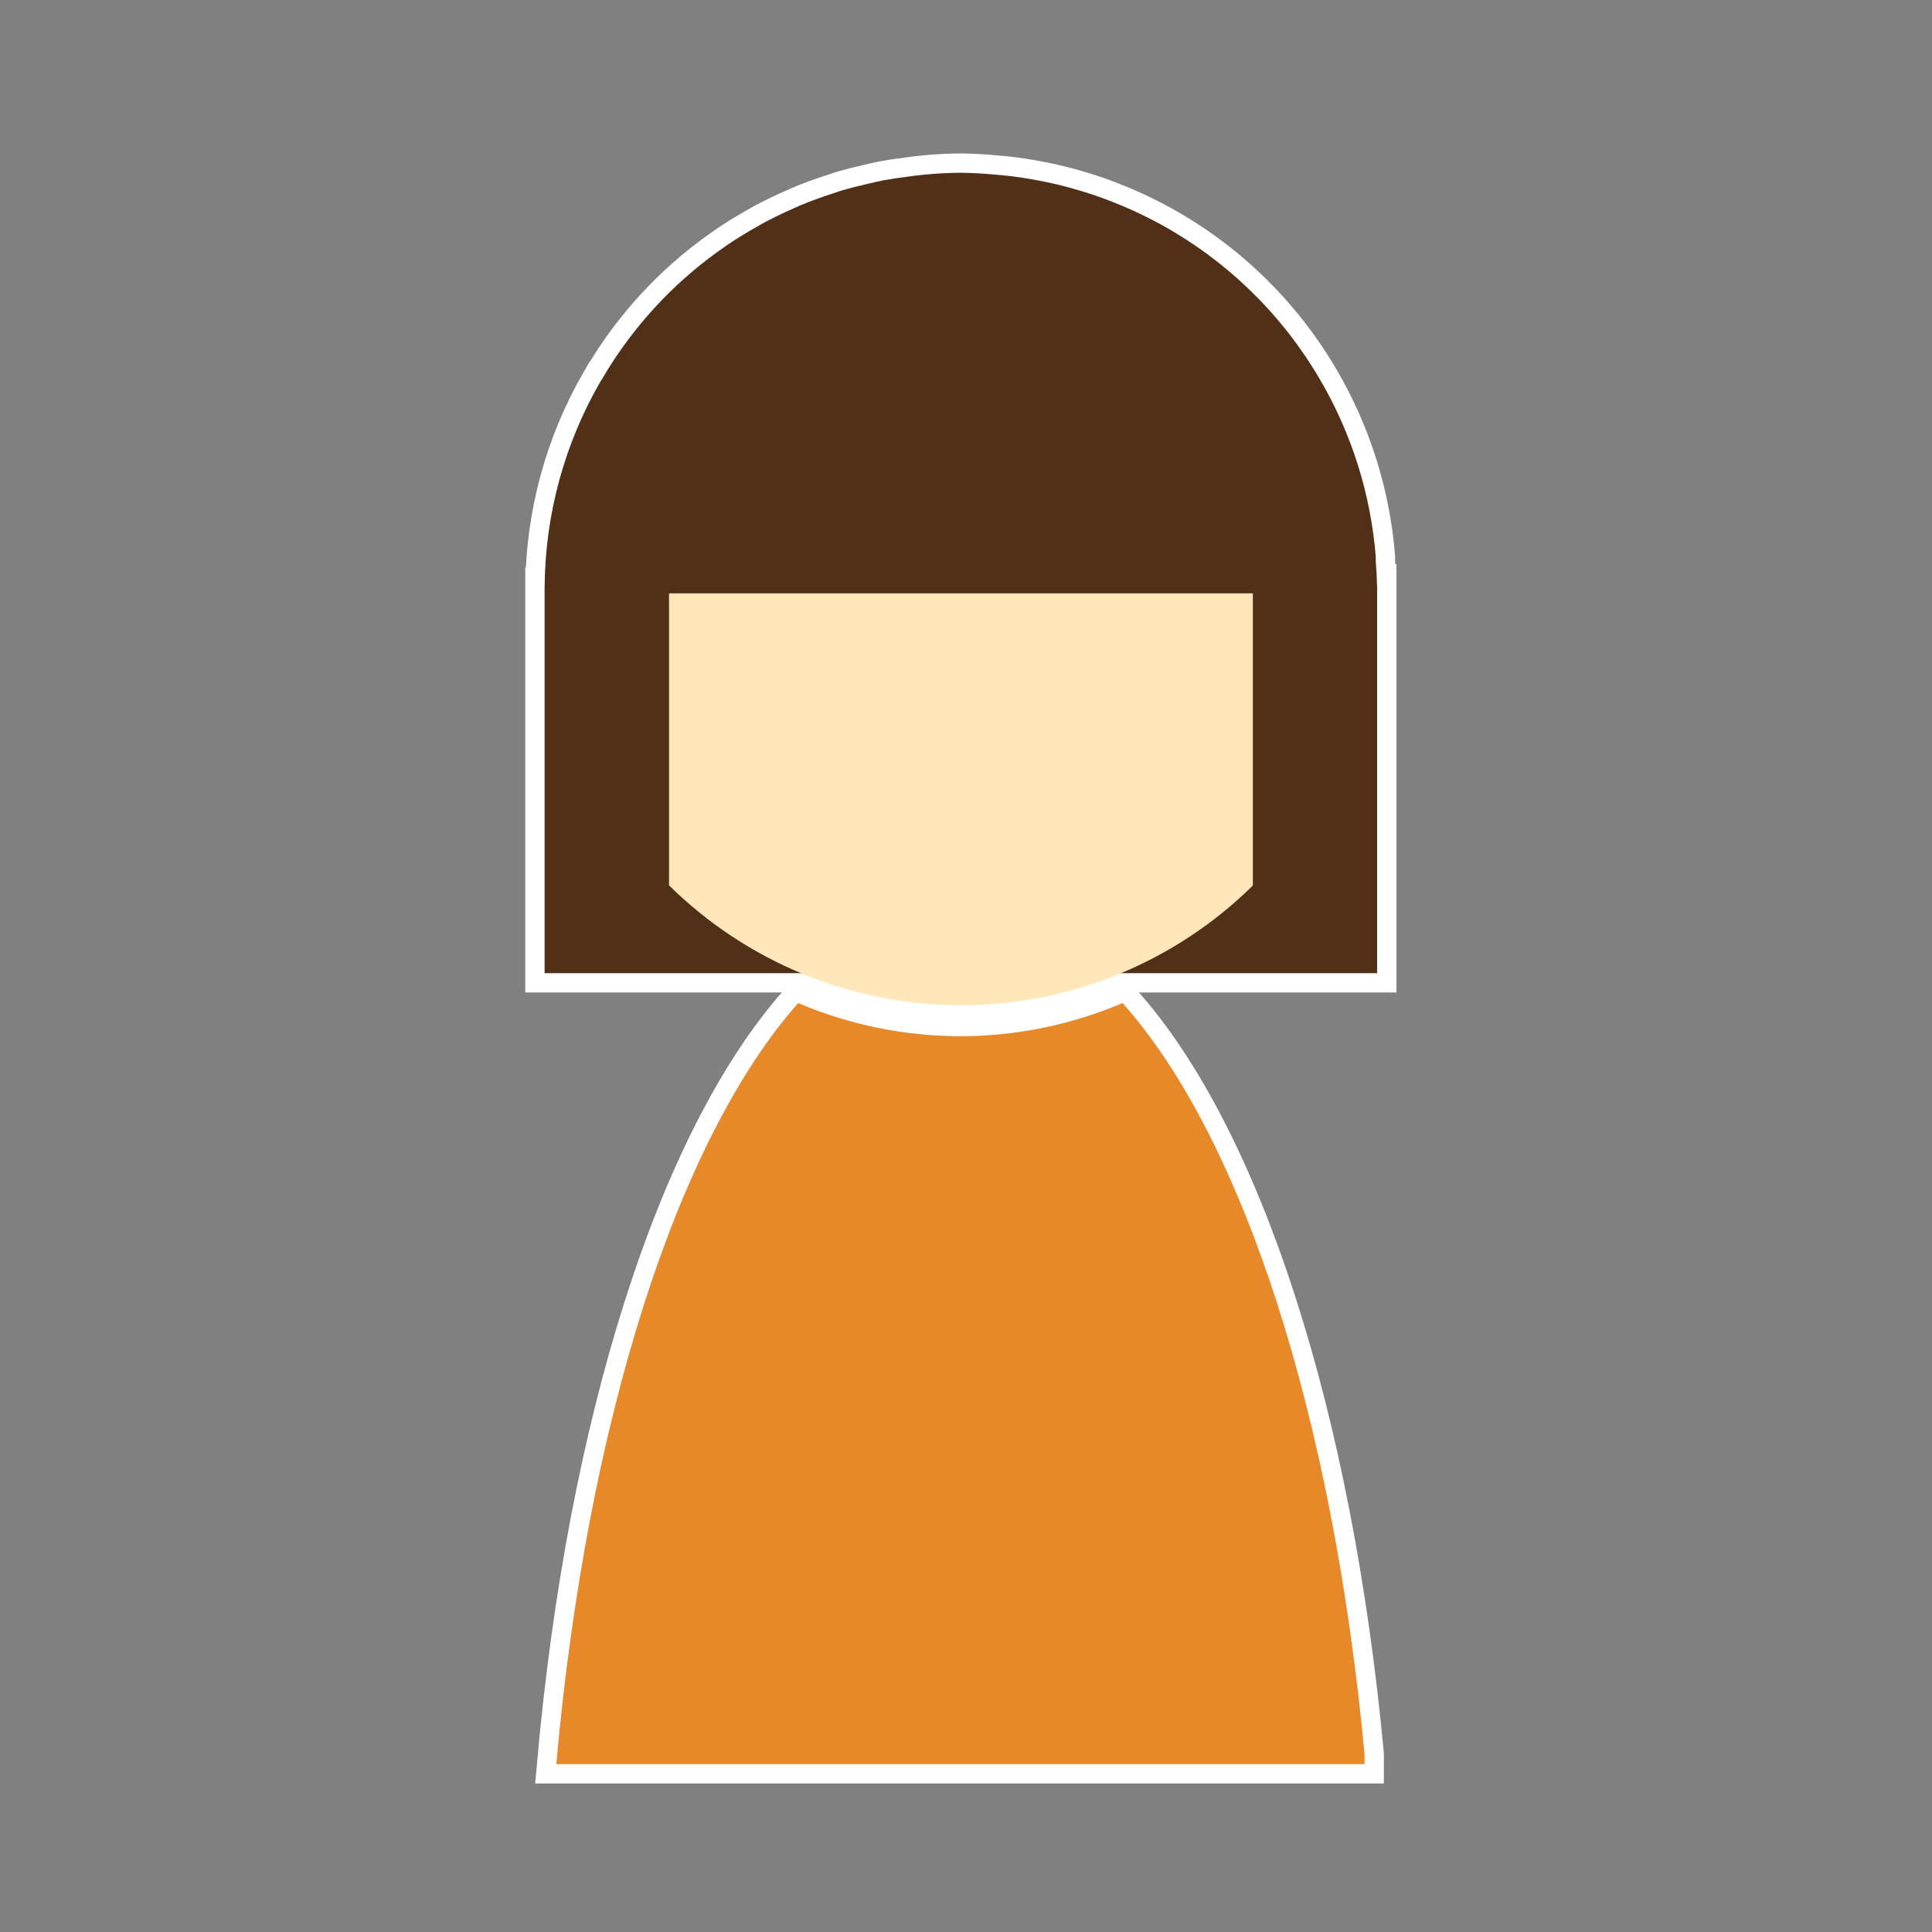
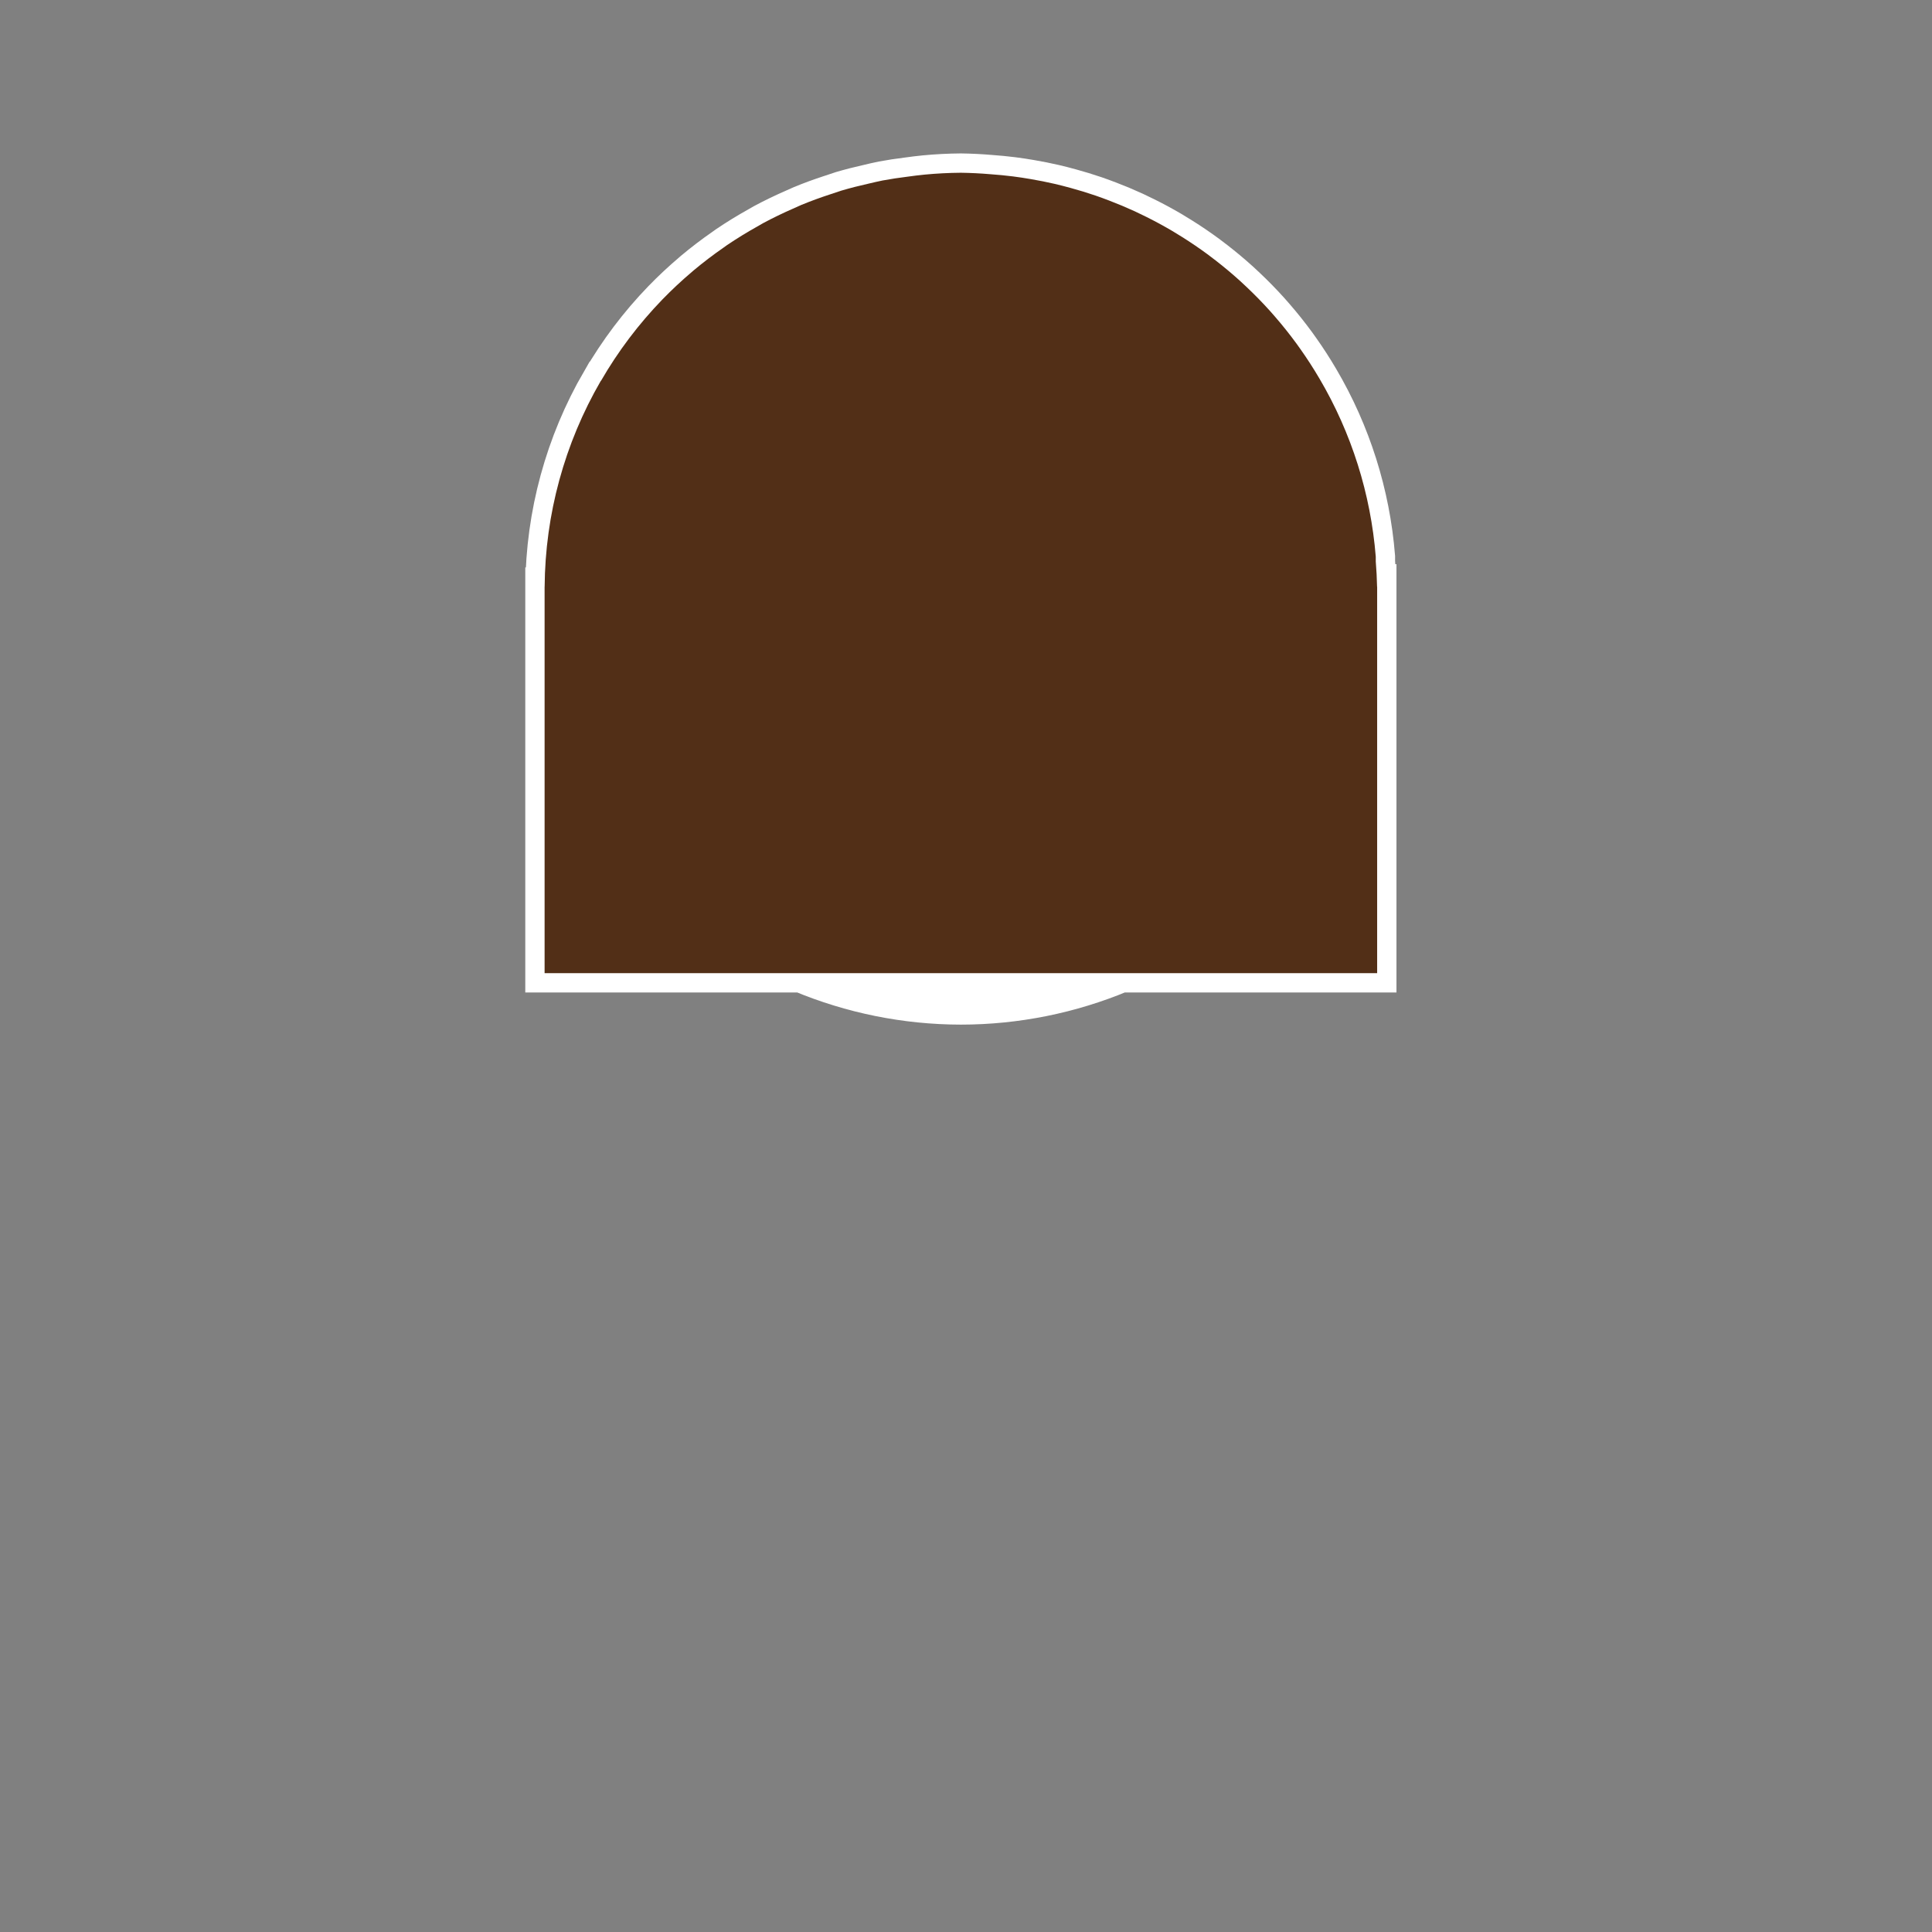
<svg xmlns="http://www.w3.org/2000/svg" xmlns:ns1="http://www.inkscape.org/namespaces/inkscape" version="1.1" viewBox="0 0 500 500" xml:space="preserve">
  <rect x="0" y="0" width="500" height="500" fill="#808080" stroke="none" />
  <style type="text/css">
	.st0{fill:#FFFFFF;stroke:#FFFFFF;stroke-width:10;stroke-miterlimit:10;}
	.st1{fill:#522F17;}
	.st2{fill:#FFE7BA;}
	.st3{fill:#E88929;}
</style>
  <g id="border">
    <g>
      <path class="st0" d="M356.386,151.859c-0.049-2.186-0.156-4.37-0.338-6.549v-1.213c-1.299-16.274-6.28-32.041-14.566-46.107    c-1.548-2.636-3.208-5.205-4.975-7.699c-0.332-0.473-0.668-0.943-1.008-1.41c-1.752-2.391-3.602-4.709-5.545-6.947    c-0.435-0.504-0.874-1.004-1.318-1.5c-1.923-2.132-3.93-4.186-6.018-6.158c-0.557-0.531-1.121-1.056-1.689-1.574    c-2.04-1.846-4.151-3.614-6.326-5.299c-0.706-0.551-1.419-1.094-2.139-1.627c-2.124-1.561-4.304-3.043-6.537-4.443    c-0.849-0.537-1.705-1.061-2.568-1.574c-2.17-1.278-4.384-2.479-6.639-3.602c-1.011-0.508-2.03-1-3.057-1.477    c-2.171-0.996-4.374-1.92-6.605-2.77c-1.178-0.454-2.364-0.887-3.557-1.299c-2.125-0.724-4.272-1.381-6.438-1.971    c-1.367-0.378-2.741-0.729-4.121-1.053c-2.045-0.471-4.103-0.882-6.172-1.232c-1.529-0.265-3.063-0.497-4.602-0.695    c-1.938-0.242-3.883-0.432-5.832-0.568c-2.549-0.219-5.106-0.346-7.664-0.383c-3.129,0.025-6.255,0.186-9.369,0.482    c-1.496,0.15-2.99,0.331-4.479,0.543c-2.145,0.261-4.281,0.587-6.406,0.977c-1.235,0.255-2.466,0.532-3.691,0.83    c-2.341,0.519-4.664,1.115-6.965,1.789c-0.986,0.312-1.968,0.638-2.945,0.979c-2.491,0.812-4.952,1.714-7.377,2.705    c-0.752,0.326-1.5,0.661-2.244,1.004c-2.601,1.136-5.155,2.375-7.658,3.713c-0.519,0.292-1.035,0.588-1.549,0.889    c-2.679,1.494-5.292,3.101-7.834,4.818c-0.297,0.21-0.592,0.422-0.887,0.635c-2.7,1.869-5.312,3.861-7.83,5.969    c-0.136,0.119-0.272,0.239-0.408,0.359c-2.64,2.238-5.17,4.601-7.582,7.082c-0.012,0.014-0.025,0.027-0.037,0.041    c-6.134,6.338-11.467,13.405-15.879,21.043h-0.041c-9.401,16.201-14.405,34.57-14.54,53.294h-0.011v100h66.377    c12.983,5.417,27.02,8.296,41.355,8.314c14.362-0.006,28.429-2.886,41.436-8.314h66.296v-100H356.386z" />
-       <path class="st0" d="M248.673,268.173c-14.467-0.002-28.786-2.918-42.102-8.574c-31.47,35.565-54.704,108.667-62.602,196.967    h209.174v-2.637c-8.181-87.318-31.382-159.318-62.621-194.336C277.285,265.217,263.056,268.135,248.673,268.173z" />
    </g>
  </g>
  <g id="object">
    <g transform="translate(0,-552.362)" ns1:groupmode="layer" ns1:label="繝ｬ繧､繝､繝ｼ 1">
      <path class="st1" d="M356.386,704.221c-0.049-2.186-0.156-4.37-0.338-6.549v-1.213c-1.299-16.274-6.28-32.041-14.566-46.107    c-1.548-2.636-3.208-5.205-4.975-7.699c-0.332-0.473-0.668-0.943-1.008-1.41c-1.752-2.391-3.602-4.709-5.545-6.947    c-0.435-0.504-0.874-1.004-1.318-1.5c-1.923-2.132-3.93-4.186-6.018-6.158c-0.557-0.531-1.121-1.056-1.689-1.574    c-2.04-1.846-4.151-3.614-6.326-5.299c-0.706-0.551-1.419-1.094-2.139-1.627c-2.124-1.561-4.304-3.043-6.537-4.443    c-0.849-0.537-1.705-1.061-2.568-1.574c-2.17-1.278-4.384-2.479-6.639-3.602c-1.011-0.508-2.03-1-3.057-1.477    c-2.171-0.996-4.374-1.92-6.605-2.77c-1.178-0.454-2.364-0.887-3.557-1.299c-2.125-0.724-4.272-1.381-6.438-1.971    c-1.367-0.378-2.741-0.729-4.121-1.053c-2.045-0.471-4.103-0.882-6.172-1.232c-1.529-0.265-3.063-0.497-4.602-0.695    c-1.938-0.242-3.883-0.432-5.832-0.568c-2.549-0.219-5.106-0.346-7.664-0.383c-3.129,0.025-6.255,0.186-9.369,0.482    c-1.496,0.15-2.99,0.331-4.479,0.543c-2.145,0.261-4.281,0.587-6.406,0.977c-1.235,0.255-2.466,0.532-3.691,0.83    c-2.341,0.519-4.664,1.115-6.965,1.789c-0.986,0.312-1.968,0.638-2.945,0.979c-2.491,0.812-4.952,1.714-7.377,2.705    c-0.752,0.326-1.5,0.661-2.244,1.004c-2.601,1.136-5.155,2.375-7.658,3.713c-0.519,0.292-1.035,0.588-1.549,0.889    c-2.679,1.494-5.292,3.101-7.834,4.818c-0.297,0.21-0.592,0.422-0.887,0.635c-2.7,1.869-5.312,3.861-7.83,5.969    c-0.136,0.119-0.272,0.239-0.408,0.359c-2.64,2.238-5.17,4.601-7.582,7.082c-0.012,0.014-0.025,0.027-0.037,0.041    c-6.134,6.338-11.467,13.405-15.879,21.043h-0.041c-9.401,16.201-14.405,34.57-14.54,53.294h-0.011v100h104.688h5.548h105.229    v-100H356.386z" />
-       <path class="st2" d="M173.144,705.927v75.568c20.128,19.857,47.255,31.005,75.529,31.039    c28.281-0.013,55.422-11.145,75.566-30.994v-75.613H173.144z M324.257,781.521 M173.13,781.482" />
-       <path ns1:connector-curvature="0" class="st3" d="M290.523,811.955c-13.237,5.625-27.467,8.542-41.85,8.58    c-14.467-0.002-28.786-2.918-42.102-8.574c-31.47,35.565-54.704,108.667-62.602,196.967h209.174v-2.637    C344.963,918.973,321.762,846.973,290.523,811.955z" />
    </g>
  </g>
</svg>